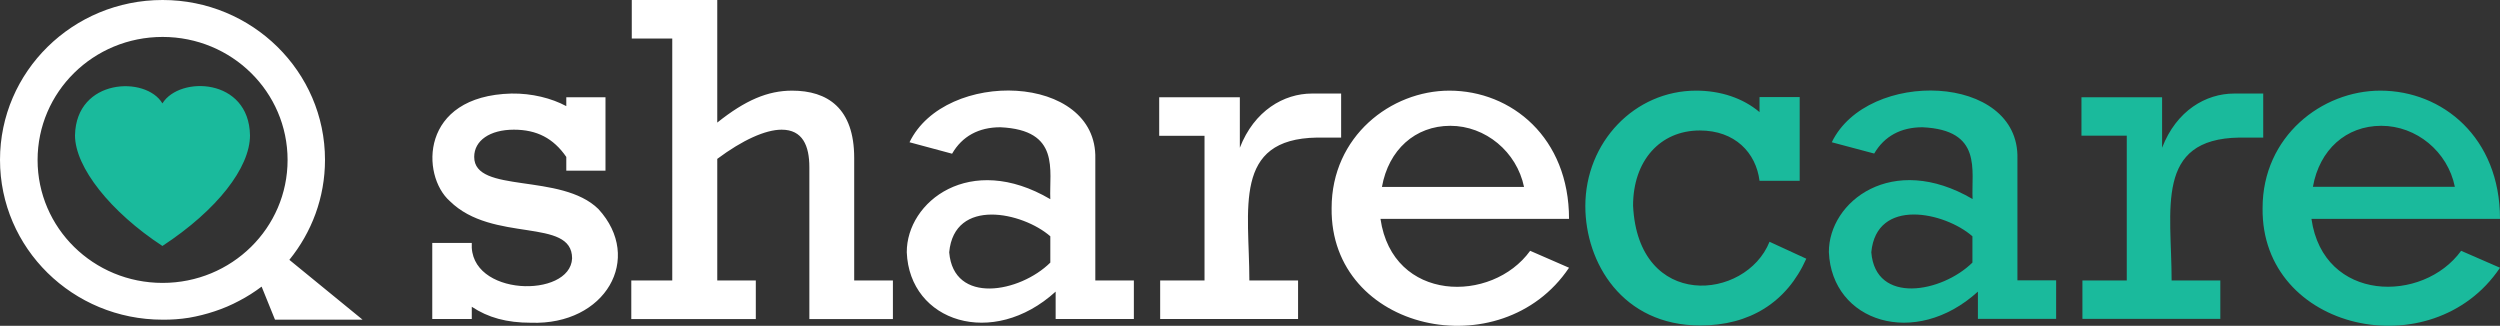
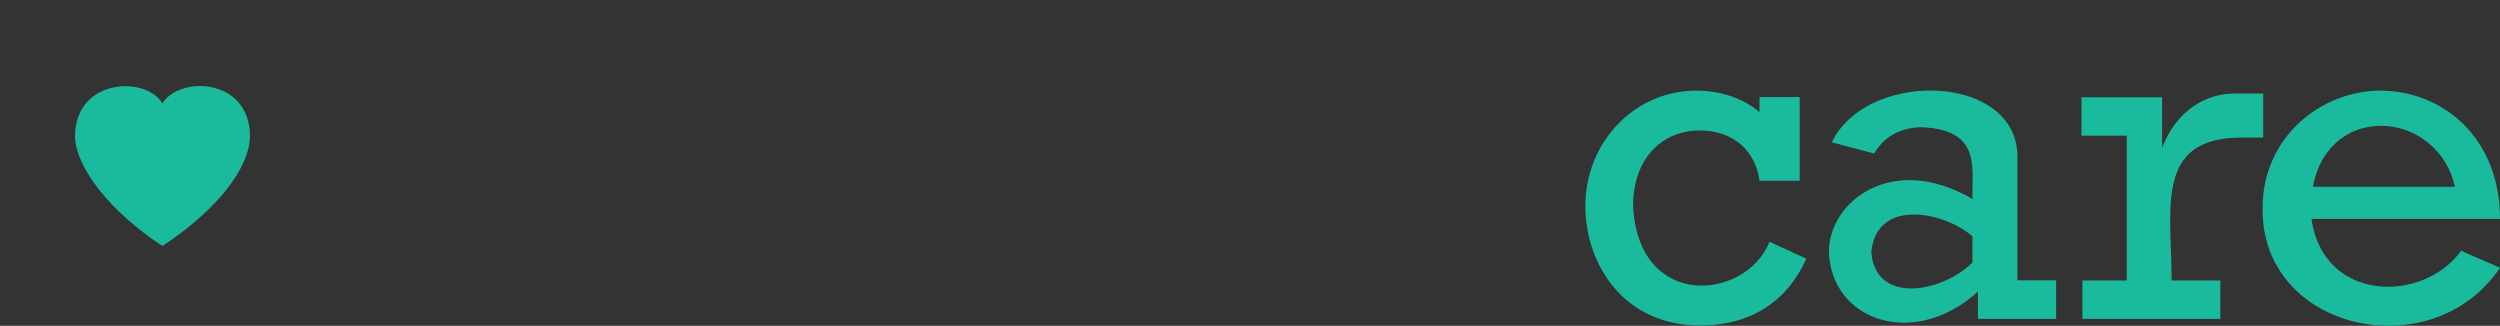
<svg xmlns="http://www.w3.org/2000/svg" version="1.2" viewBox="0 0 1550 202" width="1550" height="202">
  <rect x="0" y="0" width="1550" height="202" fill="#333333" stroke="none" />
  <title>download (1)-svg</title>
  <style>
		.s0 { fill: #ffffff } 
		.s1 { fill: #1aba9c } 
	</style>
  <g id="Layer">
-     <path id="Layer" fill-rule="evenodd" class="s0" d="m162.2 177.7q-6.6 5-13.9 8.8-7.3 3.9-15.2 6.5-7.8 2.6-15.9 4-8.2 1.3-16.4 1.2c-55.7 0-100.8-44.3-100.8-99.1 0-54.7 45.1-99.1 100.8-99.1 55.6 0 100.7 44.4 100.7 99.1 0 23.5-8.3 45-22.1 62l45.4 37.1h-54.3zm16.1-78.5c0-42.2-34.6-76.3-77.5-76.3-42.9 0-77.5 34.1-77.5 76.3 0 42.1 34.6 76.2 77.5 76.2 42.9 0 77.5-34.1 77.5-76.2zm89.7 51.4h24.5c-2 33.4 61.1 34.5 62.2 9.6 0-25.6-49.2-9.3-75.8-35.5-18-15.9-18.6-65.3 38.2-66.7 12.7-0.2 24.9 2.9 34 7.8v-5.5h24.3v45.5h-24.3v-8.5c-8-11.6-18.3-16.9-32.5-16.9-14.8 0-24.6 6.7-24.6 16.9 0 23 53.9 9.6 77 32.3 28.1 30.6 4.4 72.1-41.8 70.5-15.1 0-26.6-3.2-36.7-9.9v7.6h-24.5c0 0 0-47.2 0-47.2zm148.8-126.7h-25.1v-23.9h53v76c17.4-13.9 31.3-19.8 46.4-19.8 21.9 0 38.5 10.8 38.5 41.7v76h24v23.9h-51.8v-94.1c0-13.4-4.2-23.3-17.2-23.3-10 0-24.2 6.4-39.9 18.1v75.4h23.9v23.9h-77.2v-23.9h25.4zm286.2 173.9h-48.5v-17c-39 35.5-90.6 18.8-92.3-24.4-0.1-31.4 39.2-62.2 89-32.9-0.8-17.9 6.5-42.9-31-44.6-13.4 0-23.7 5.6-29.9 16.4l-26.4-7.1c22.1-45.7 116.5-42.8 115.2 10.2v75.5h23.9c0 0 0 23.9 0 23.9zm-51.8-51.3c-17.2-15-59.5-24.2-62.7 9.9 2.7 32.7 43.8 25.1 62.7 6.4 0 0 0-16.3 0-16.3zm67.5-62.3v-23.9h50v31.3c8.9-23 27.3-33.6 44.7-33.6h18.1v27.3h-14.9c-52.6 0.8-42 44.3-42 88.6h30.2v23.9h-85.5v-23.9h27.5c0 0 0-89.7 0-89.7zm137.2 51.5c7.5 51.9 69.1 52.6 92.8 19.8l24.1 10.5c-41.9 62.5-148.2 39.5-147.2-37 0-44.5 36.8-72.8 73-72.8 38.6 0 74.2 29.2 74.2 79.5zm89-19.8c-4.5-21.8-23.9-37.9-45.7-37.9-21.8 0-38.3 14.9-42.4 37.9z" />
    <path id="Layer" fill-rule="evenodd" class="s1" d="m155 83.9c0 20-20.3 46.3-54.3 68.6-32.1-21-54.2-48.8-54.2-68.6 0.7-35.4 44-37 54.2-19.8 10.6-17.2 53.7-15.9 54.3 19.8zm1278.1 51.8c7.4 51.9 69.1 52.5 92.8 19.8l24.1 10.5c-41.9 62.5-148.2 39.4-147.2-37 0-44.5 36.8-72.8 73-72.8 38.6 0 74.2 29.1 74.2 79.5zm-114.5-51.6h-28.1v-23.8h50v31.3c8.9-23.1 27.2-33.6 44.7-33.6h18v27.3h-14.8c-52.6 0.8-42 44.3-42 88.6h30.2v23.8h-85.5v-23.8h27.5zm-43.8 113.6h-48.5v-16.9c-39 35.5-90.6 18.8-92.4-24.5-0.1-31.3 39.2-62.1 89.1-32.9-0.9-17.8 6.4-42.8-31.1-44.5-13.3 0-23.6 5.5-29.9 16.3l-26.3-7c22.1-45.7 116.5-42.8 115.1 10.2v75.4h24zm247.2-81.9c-4.4-21.8-23.8-37.8-45.6-37.8-21.8 0-38.3 14.8-42.4 37.8zm-299.1 30.7c-17.2-15.1-59.5-24.2-62.7 9.9 2.6 32.6 43.7 25.1 62.7 6.4zm-107.1-34.4h-24.9c-2.2-17.5-15.3-31.2-37-31.2-24.8 0-41.4 18.9-41.4 46.6 3.1 65.1 69.9 59 84.6 22.4l22.8 10.5c-12.1 27.1-35.2 41.4-65.7 41.4-48.5 0-71.3-39.1-71.3-74 0-39.6 30.5-71.6 68.7-71.6 15.1 0 29 4.6 39.3 13.3v-9.3h24.9z" />
  </g>
</svg>